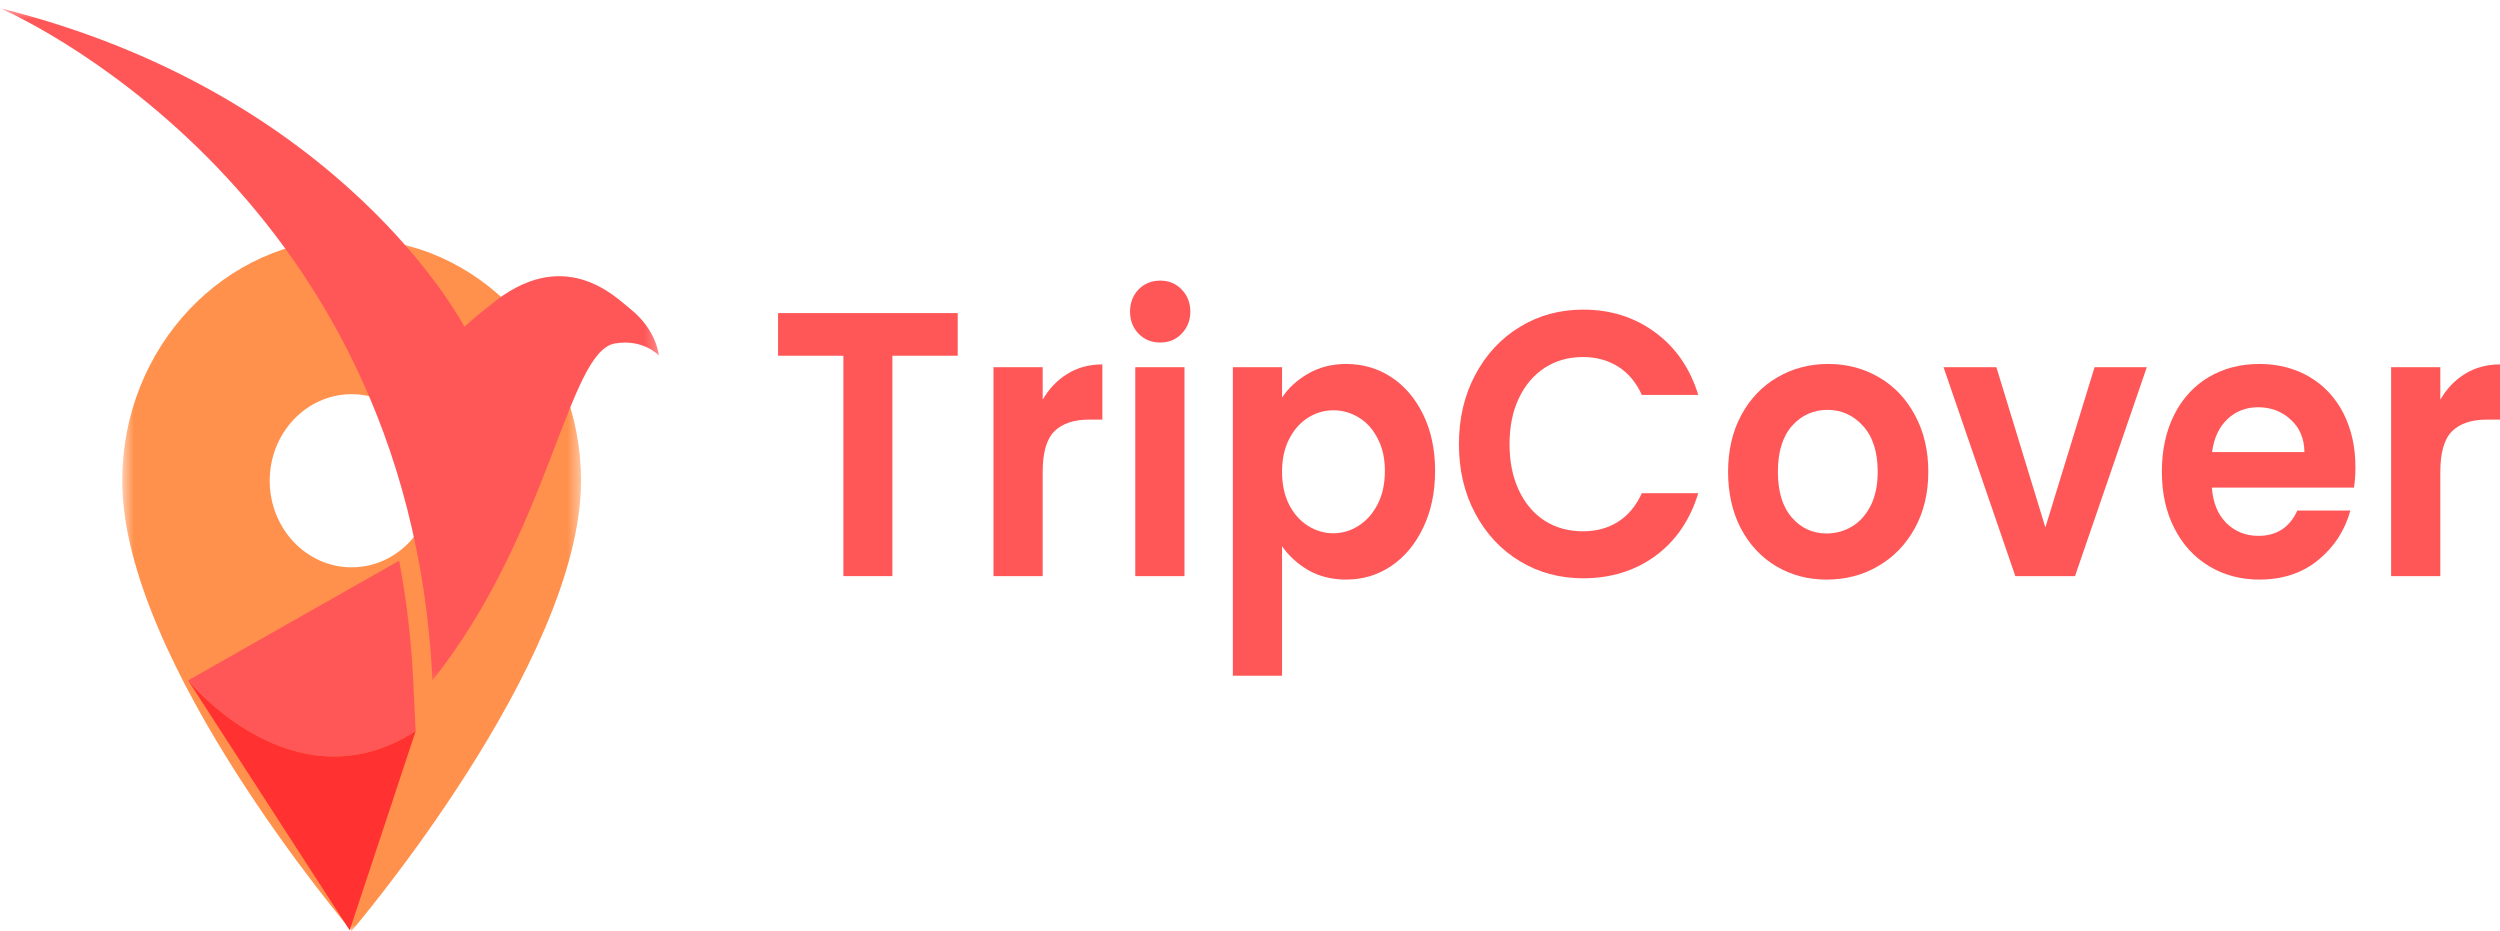
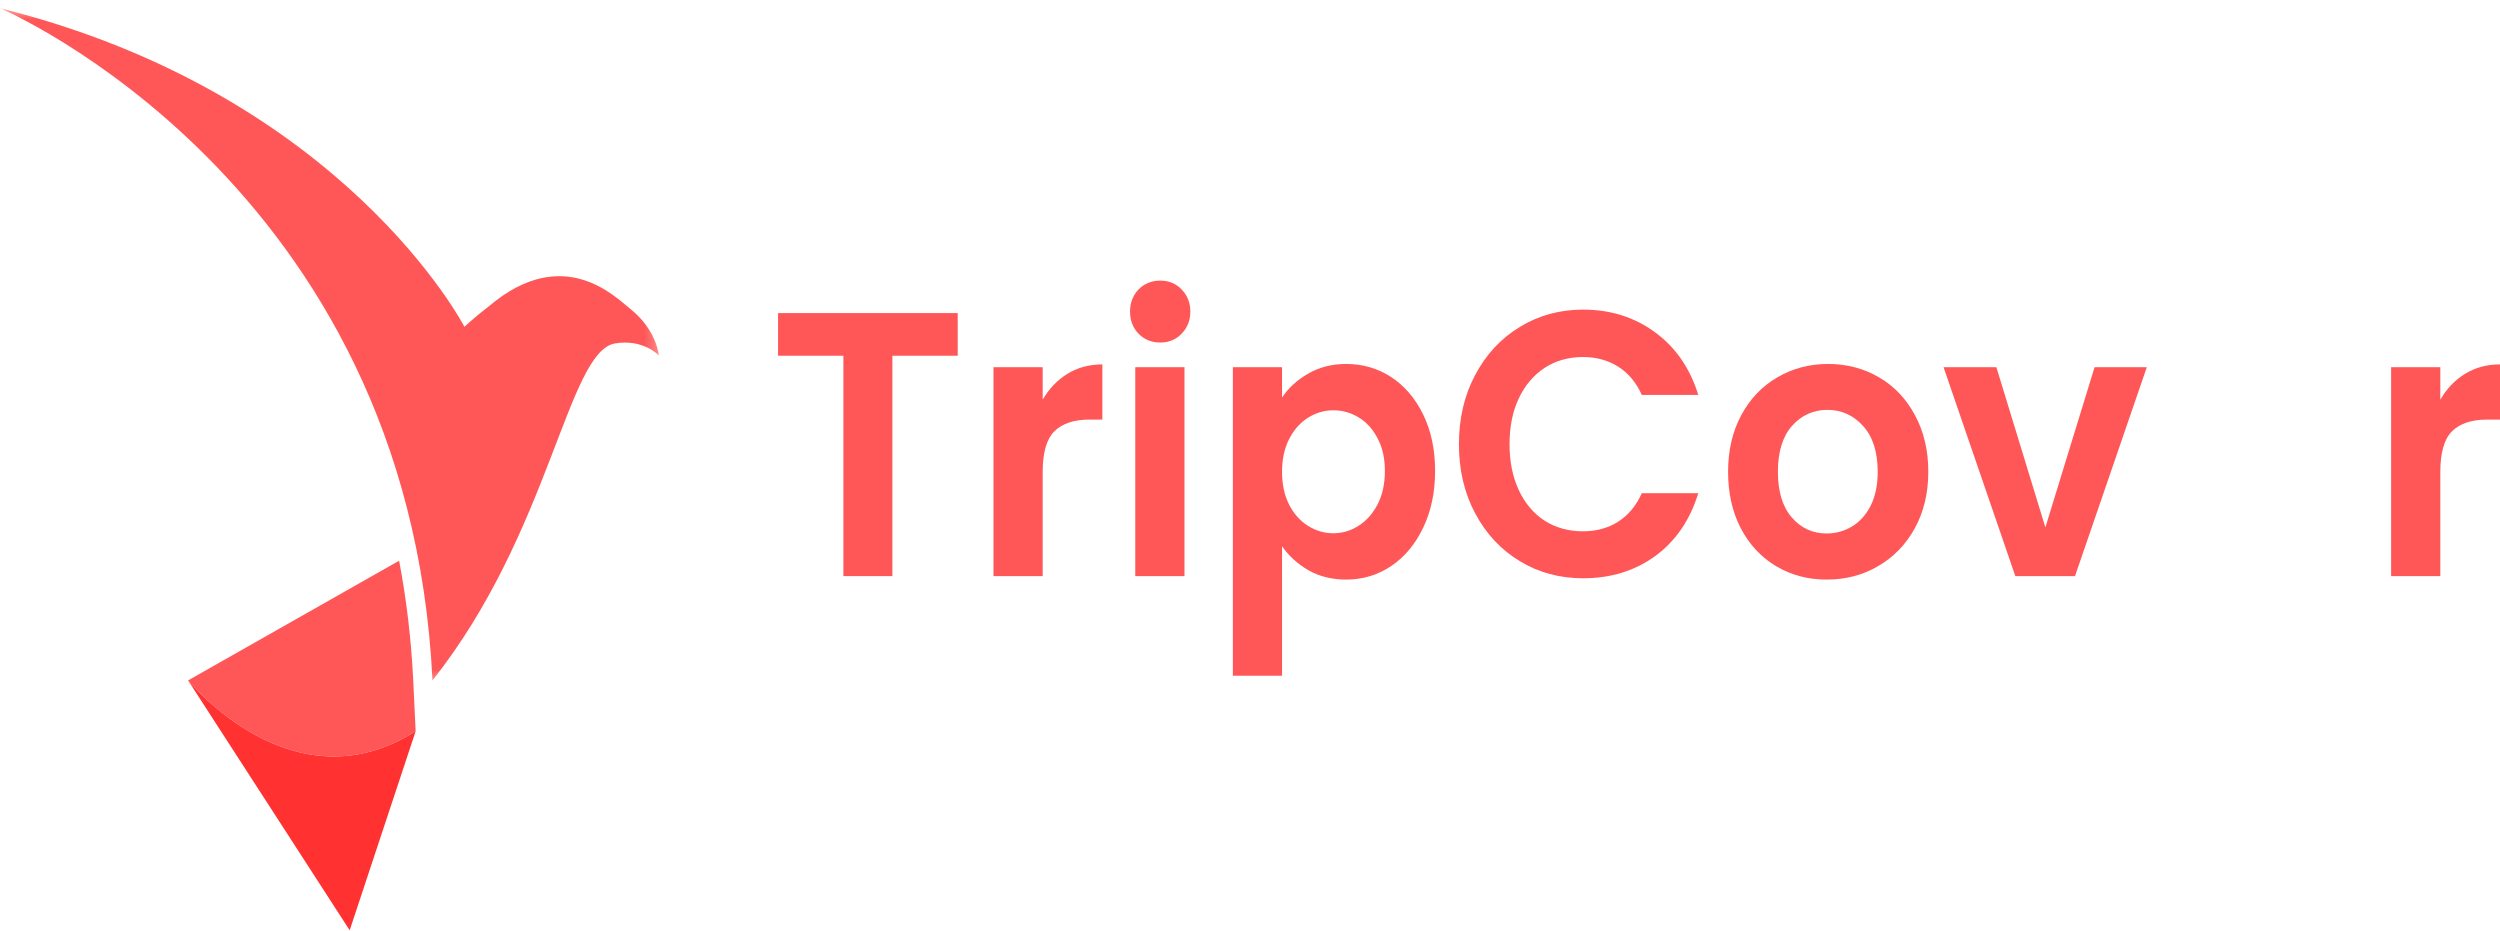
<svg xmlns="http://www.w3.org/2000/svg" width="196" height="73" viewBox="0 0 196 73" fill="none">
  <path d="M75.085 24.546V27.89H69.963V45.168H66.122V27.89H61V24.546H75.085Z" fill="#FF5757" />
  <path d="M81.746 31.335C82.24 30.478 82.885 29.803 83.675 29.315C84.473 28.819 85.39 28.569 86.425 28.569V32.897H85.398C84.197 32.897 83.284 33.202 82.663 33.813C82.051 34.424 81.746 35.489 81.746 37.004V45.168H77.889V28.789H81.746V31.335Z" fill="#FF5757" />
  <path d="M90.966 26.854C90.279 26.854 89.71 26.625 89.259 26.158C88.817 25.696 88.595 25.119 88.595 24.427C88.595 23.74 88.817 23.163 89.259 22.696C89.71 22.233 90.279 22 90.966 22C91.638 22 92.2 22.233 92.642 22.696C93.093 23.163 93.322 23.74 93.322 24.427C93.322 25.119 93.093 25.696 92.642 26.158C92.2 26.625 91.638 26.854 90.966 26.854ZM92.864 28.789V45.168H89.006V28.789H92.864Z" fill="#FF5757" />
  <path d="M100.513 31.165C101.007 30.418 101.687 29.799 102.553 29.298C103.426 28.789 104.422 28.534 105.54 28.534C106.844 28.534 108.026 28.882 109.081 29.57C110.132 30.261 110.966 31.242 111.579 32.506C112.199 33.775 112.511 35.247 112.511 36.919C112.511 38.595 112.199 40.076 111.579 41.366C110.966 42.656 110.132 43.657 109.081 44.37C108.026 45.083 106.844 45.439 105.54 45.439C104.422 45.439 103.438 45.193 102.584 44.709C101.731 44.213 101.039 43.585 100.513 42.825V52.975H96.656V28.789H100.513V31.165ZM108.575 36.919C108.575 35.934 108.386 35.086 108.006 34.373C107.635 33.652 107.141 33.1 106.52 32.727C105.908 32.353 105.244 32.167 104.528 32.167C103.833 32.167 103.173 32.362 102.553 32.744C101.94 33.13 101.446 33.69 101.067 34.424C100.695 35.15 100.513 36.002 100.513 36.987C100.513 37.971 100.695 38.833 101.067 39.567C101.446 40.292 101.94 40.848 102.553 41.23C103.173 41.616 103.833 41.807 104.528 41.807C105.244 41.807 105.908 41.612 106.52 41.213C107.141 40.818 107.635 40.258 108.006 39.533C108.386 38.799 108.575 37.929 108.575 36.919Z" fill="#FF5757" />
  <path d="M114.38 34.831C114.38 32.794 114.807 30.979 115.661 29.383C116.514 27.779 117.676 26.527 119.154 25.632C120.628 24.728 122.284 24.274 124.118 24.274C126.268 24.274 128.149 24.868 129.761 26.056C131.374 27.236 132.5 28.87 133.144 30.962H128.718C128.275 29.977 127.651 29.239 126.853 28.738C126.062 28.242 125.146 27.991 124.102 27.991C122.972 27.991 121.972 28.276 121.099 28.84C120.233 29.409 119.557 30.206 119.075 31.233C118.589 32.251 118.348 33.452 118.348 34.831C118.348 36.189 118.589 37.39 119.075 38.429C119.557 39.461 120.233 40.258 121.099 40.823C121.972 41.379 122.972 41.654 124.102 41.654C125.146 41.654 126.062 41.408 126.853 40.907C127.651 40.398 128.275 39.651 128.718 38.667H133.144C132.5 40.772 131.378 42.414 129.777 43.589C128.173 44.756 126.288 45.337 124.118 45.337C122.284 45.337 120.628 44.892 119.154 43.996C117.676 43.105 116.514 41.858 115.661 40.263C114.807 38.667 114.38 36.859 114.38 34.831Z" fill="#FF5757" />
  <path d="M143.212 45.439C141.746 45.439 140.422 45.091 139.244 44.387C138.075 43.687 137.15 42.698 136.478 41.417C135.814 40.139 135.482 38.663 135.482 36.987C135.482 35.315 135.822 33.838 136.51 32.557C137.205 31.267 138.146 30.278 139.339 29.587C140.529 28.887 141.857 28.534 143.323 28.534C144.797 28.534 146.129 28.887 147.322 29.587C148.512 30.278 149.448 31.267 150.136 32.557C150.832 33.838 151.179 35.315 151.179 36.987C151.179 38.663 150.824 40.139 150.12 41.417C149.413 42.698 148.452 43.687 147.243 44.387C146.042 45.091 144.698 45.439 143.212 45.439ZM143.212 41.824C143.916 41.824 144.576 41.646 145.188 41.281C145.797 40.92 146.287 40.377 146.658 39.651C147.026 38.917 147.212 38.031 147.212 36.987C147.212 35.425 146.824 34.229 146.058 33.389C145.299 32.553 144.37 32.133 143.275 32.133C142.169 32.133 141.24 32.553 140.493 33.389C139.754 34.229 139.387 35.425 139.387 36.987C139.387 38.54 139.75 39.732 140.477 40.568C141.205 41.408 142.114 41.824 143.212 41.824Z" fill="#FF5757" />
  <path d="M160.357 41.349L164.214 28.789H168.309L162.681 45.168H158.002L152.374 28.789H156.516L160.357 41.349Z" fill="#FF5757" />
-   <path d="M184.665 36.63C184.665 37.22 184.626 37.751 184.554 38.226H173.41C173.493 39.405 173.872 40.33 174.548 41.009C175.232 41.68 176.07 42.011 177.062 42.011C178.492 42.011 179.512 41.349 180.112 40.025H184.27C183.835 41.599 182.993 42.893 181.741 43.912C180.496 44.93 178.962 45.439 177.141 45.439C175.674 45.439 174.358 45.091 173.189 44.387C172.027 43.687 171.122 42.698 170.47 41.417C169.814 40.139 169.49 38.663 169.49 36.987C169.49 35.289 169.81 33.804 170.454 32.523C171.094 31.246 171.995 30.261 173.157 29.57C174.315 28.882 175.643 28.534 177.141 28.534C178.595 28.534 179.895 28.87 181.045 29.536C182.191 30.206 183.084 31.157 183.717 32.387C184.349 33.622 184.665 35.035 184.665 36.63ZM180.666 35.442C180.654 34.382 180.294 33.533 179.591 32.896C178.895 32.251 178.042 31.929 177.03 31.929C176.081 31.929 175.279 32.243 174.627 32.862C173.971 33.486 173.572 34.347 173.426 35.442H180.666Z" fill="#FF5757" />
  <path d="M191.321 31.335C191.815 30.478 192.459 29.803 193.249 29.315C194.048 28.819 194.965 28.569 196 28.569V32.897H194.972C193.771 32.897 192.858 33.202 192.238 33.813C191.625 34.424 191.321 35.489 191.321 37.004V45.168H187.464V28.789H191.321V31.335Z" fill="#FF5757" />
  <mask id="mask0_249_3233" style="mask-type:luminance" maskUnits="userSpaceOnUse" x="9" y="18" width="37" height="55">
-     <path d="M9.58 18.69H45.565V73H9.58V18.69Z" fill="white" />
-   </mask>
+     </mask>
  <g mask="url(#mask0_249_3233)">
-     <path d="M27.567 18.69C17.637 18.69 9.582 27.2 9.582 37.691C9.582 51.943 27.567 72.983 27.567 72.983C27.567 72.983 45.554 51.943 45.554 37.691C45.554 27.2 37.499 18.69 27.567 18.69ZM27.567 44.478C24.022 44.478 21.145 41.438 21.145 37.691C21.145 33.946 24.022 30.904 27.567 30.904C31.114 30.904 33.991 33.946 33.991 37.691C33.991 41.438 31.114 44.478 27.567 44.478Z" fill="#FF914D" />
+     <path d="M27.567 18.69C17.637 18.69 9.582 27.2 9.582 37.691C9.582 51.943 27.567 72.983 27.567 72.983C27.567 72.983 45.554 51.943 45.554 37.691C45.554 27.2 37.499 18.69 27.567 18.69ZM27.567 44.478C24.022 44.478 21.145 41.438 21.145 37.691C31.114 30.904 33.991 33.946 33.991 37.691C33.991 41.438 31.114 44.478 27.567 44.478Z" fill="#FF914D" />
  </g>
  <mask id="mask1_249_3233" style="mask-type:luminance" maskUnits="userSpaceOnUse" x="0" y="0" width="52" height="54">
    <path d="M0 0.571H51.75V53.631H0V0.571Z" fill="white" />
  </mask>
  <g mask="url(#mask1_249_3233)">
    <path d="M49.404 24.211C48.3 23.338 44.196 19.055 38.359 23.987C37.067 24.979 36.413 25.623 36.413 25.623C36.413 25.623 26.967 7.356 -0.007 0.637C-0.007 0.637 32.035 14.222 33.906 53.343C43.132 41.728 44.489 27.556 48.219 26.925C50.434 26.549 51.655 27.868 51.655 27.868C51.655 27.868 51.486 25.854 49.404 24.211Z" fill="#FF5757" />
  </g>
  <path d="M32.587 57.324L32.401 53.422C32.244 50.167 31.872 47.012 31.291 43.959L14.746 53.343C14.746 53.343 22.953 63.483 32.587 57.324Z" fill="#FF5757" />
  <path d="M14.746 53.343L27.415 72.934L32.587 57.324C22.953 63.483 14.746 53.343 14.746 53.343Z" fill="#FF3131" />
</svg>